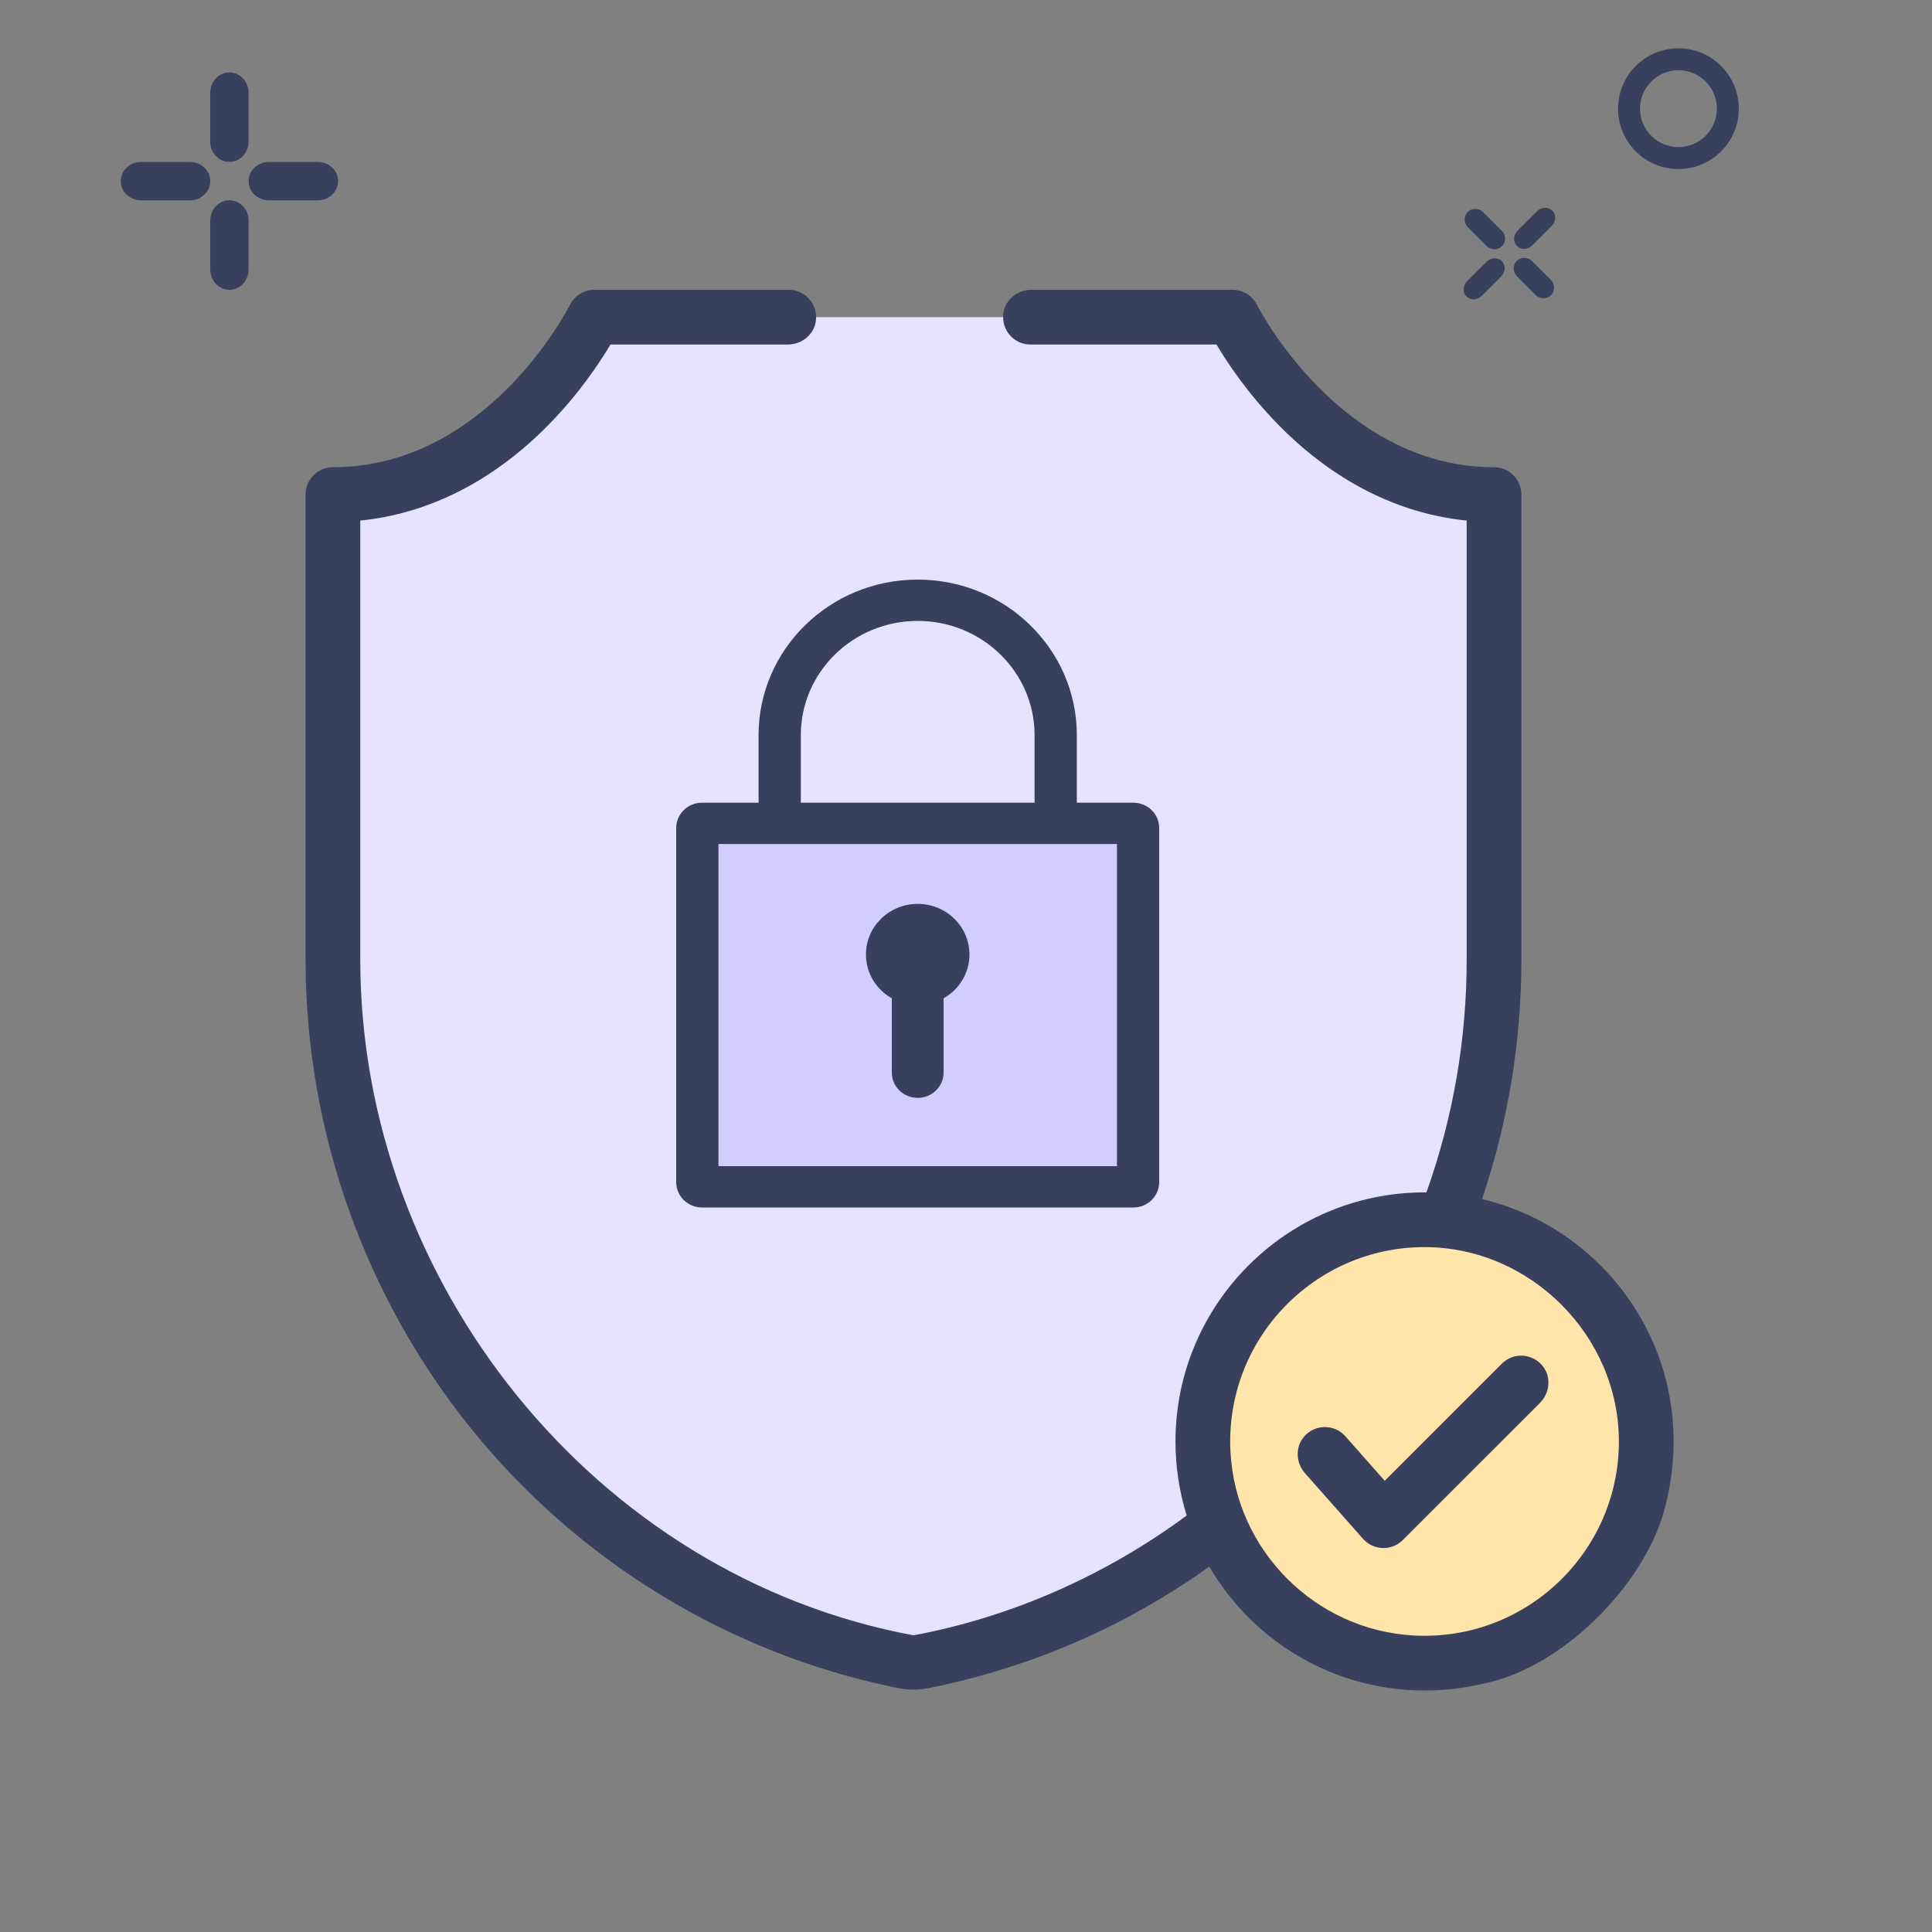
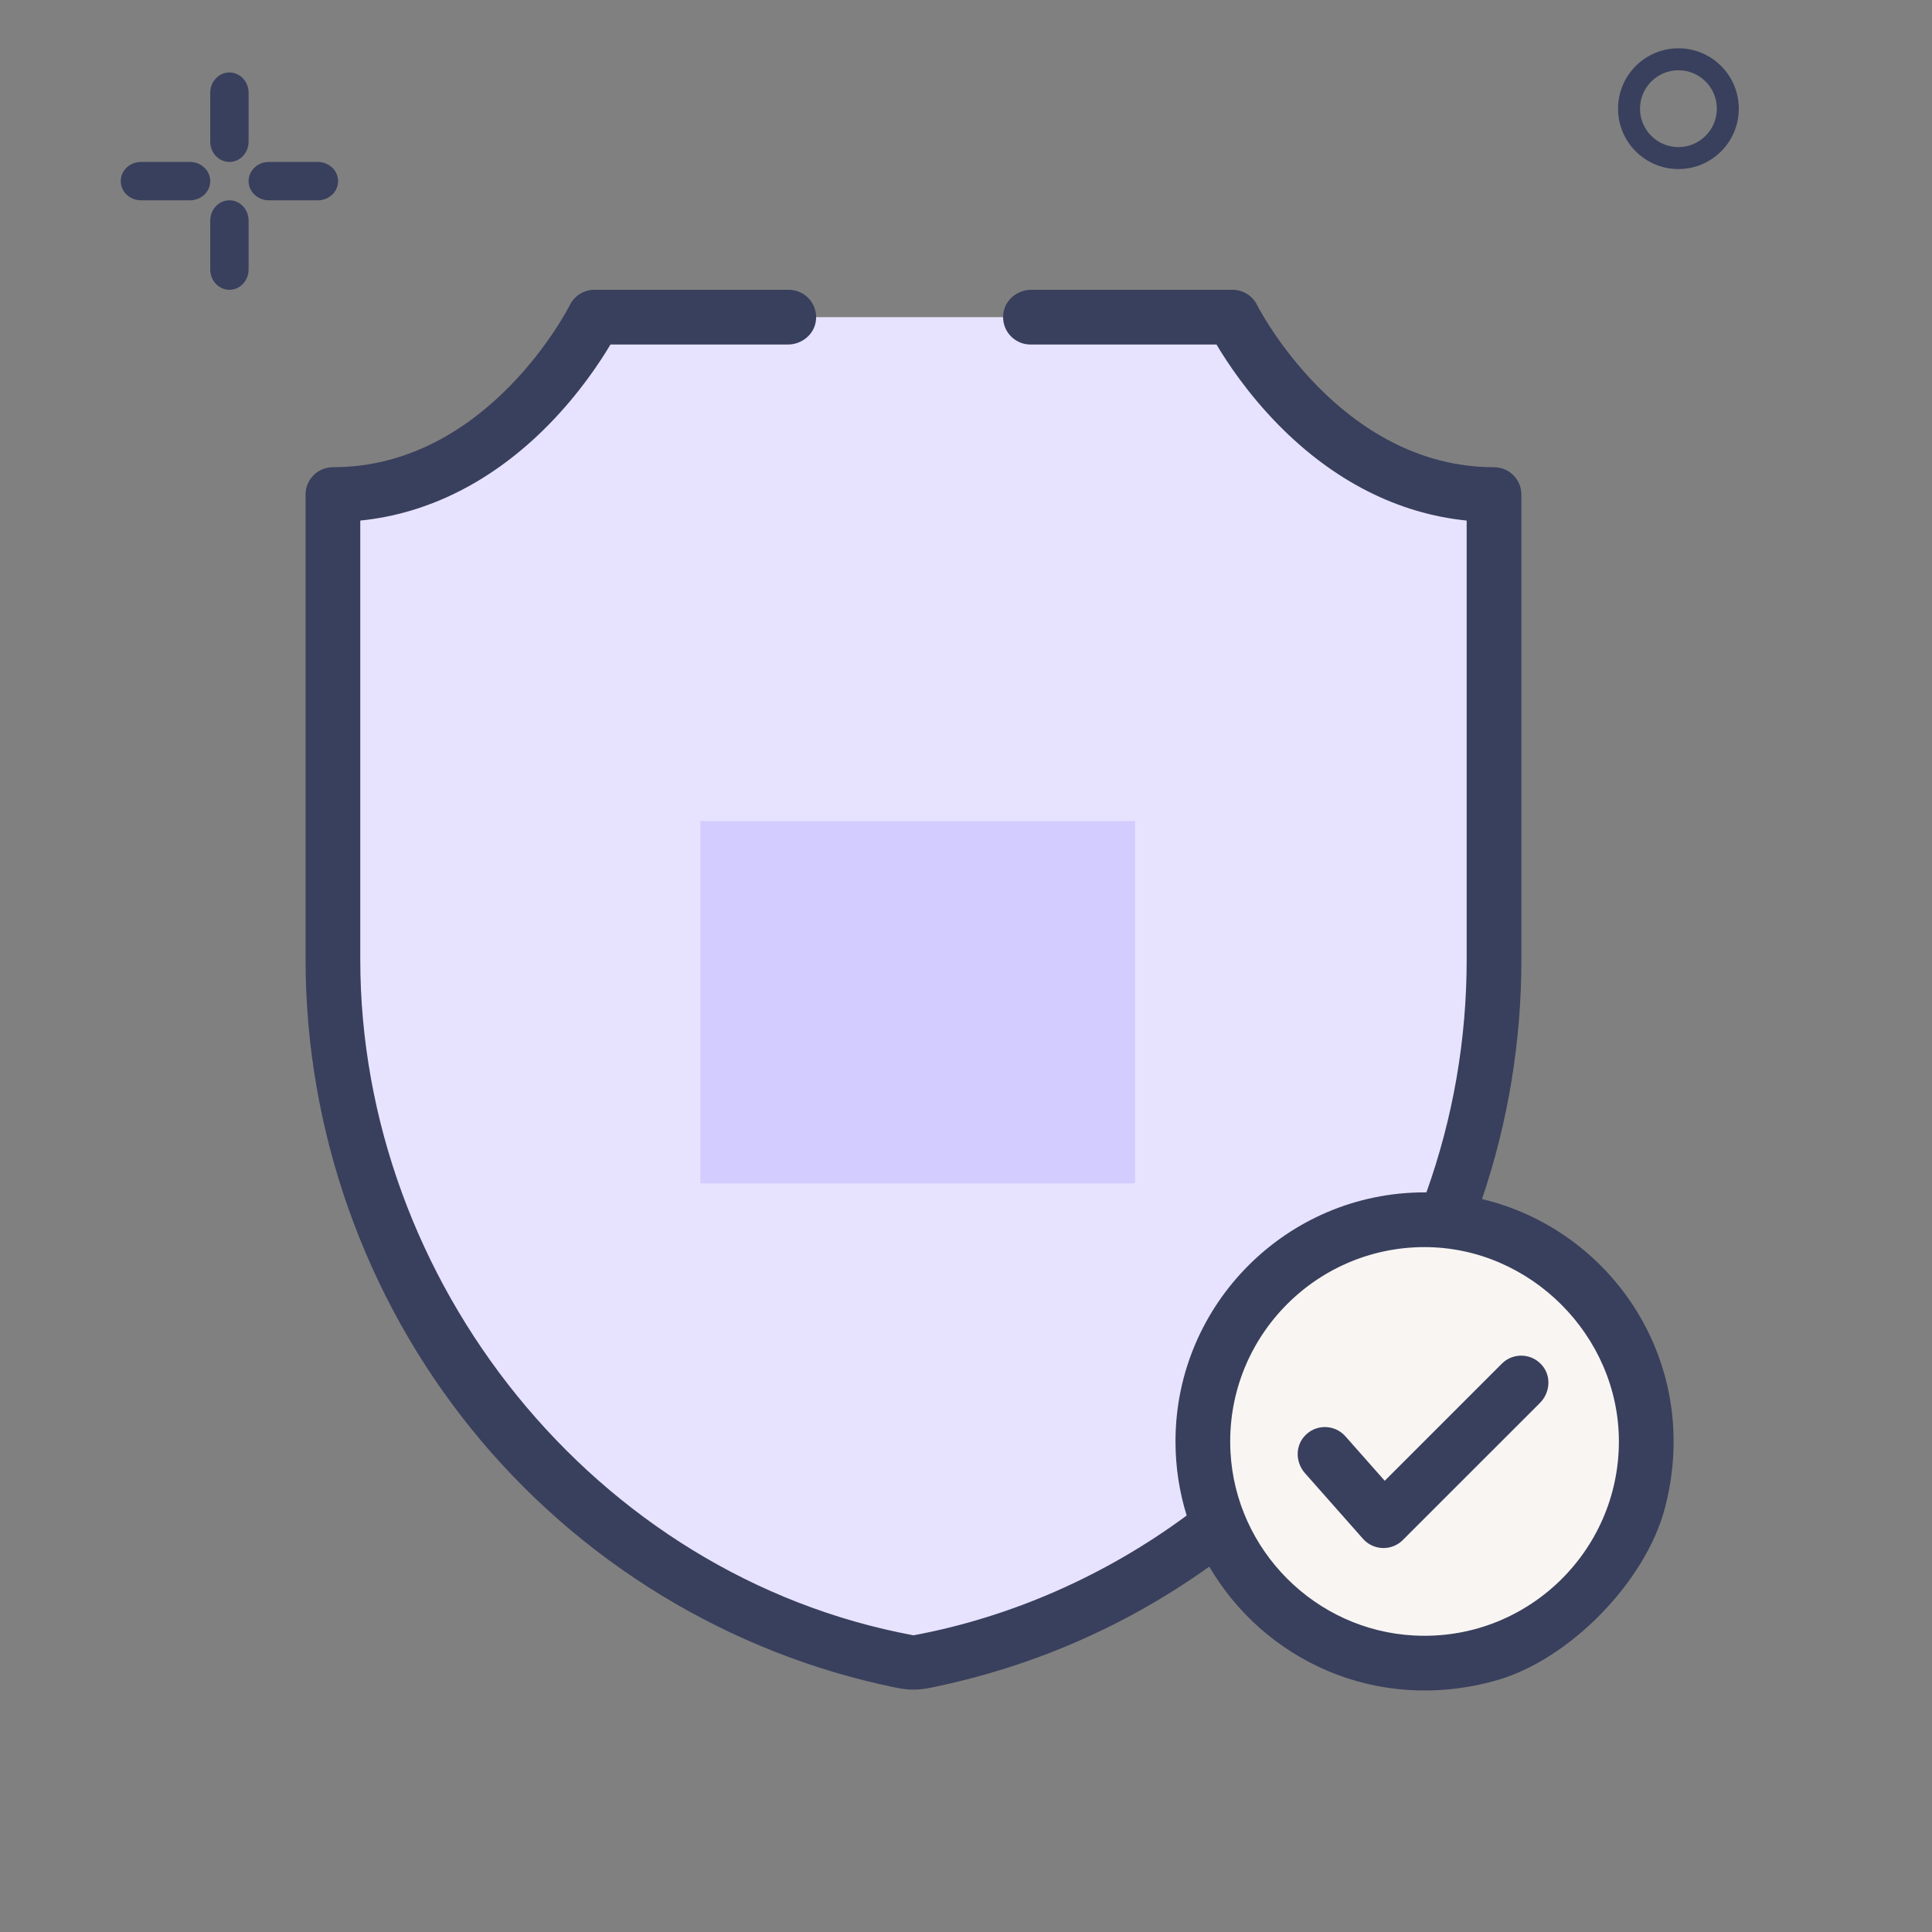
<svg xmlns="http://www.w3.org/2000/svg" width="152" height="152" viewBox="0 0 152 152" fill="none">
  <rect x="0" y="0" width="152" height="152" fill="#808080" stroke="none" />
  <path d="M117.543 38.91V75.487C117.543 82.683 116.185 89.628 113.69 96.038C113.158 95.989 112.62 95.963 112.076 95.963C102.442 95.963 94.633 103.771 94.633 113.405C94.633 115.736 95.09 117.96 95.92 119.992C88.889 125.498 80.627 129.168 71.868 130.848C45.584 125.807 26.193 102.262 26.193 75.487V38.91C39.867 38.91 46.763 24.952 46.763 24.952H96.973C96.973 24.952 103.869 38.91 117.543 38.91Z" fill="#E7E3FF" />
  <path d="M112.075 130.848C121.709 130.848 129.518 123.039 129.518 113.405C129.518 103.772 121.709 95.963 112.075 95.963C102.442 95.963 94.633 103.772 94.633 113.405C94.633 123.039 102.442 130.848 112.075 130.848Z" fill="#F9F5F3" />
-   <path d="M112.075 130.848C121.709 130.848 129.518 123.039 129.518 113.405C129.518 103.772 121.709 95.963 112.075 95.963C102.442 95.963 94.633 103.772 94.633 113.405C94.633 123.039 102.442 130.848 112.075 130.848Z" fill="#FFE5AA" />
  <path d="M116.597 94.338C118.653 88.268 119.695 81.939 119.695 75.487V38.91C119.695 37.724 118.735 36.758 117.549 36.758C105.407 36.762 98.964 24.123 98.902 23.999C98.54 23.265 97.791 22.8 96.973 22.8H81.138C80.059 22.8 79.094 23.565 78.941 24.633C78.75 25.963 79.777 27.105 81.07 27.105H95.707C96.545 28.516 98.171 30.977 100.596 33.441C104.928 37.844 110.005 40.415 115.39 40.955V75.487C115.39 81.77 114.326 87.926 112.224 93.811C112.174 93.811 112.125 93.81 112.076 93.81C101.271 93.81 92.481 102.601 92.481 113.405C92.481 115.375 92.775 117.353 93.362 119.233C87.028 123.913 79.62 127.216 71.868 128.658C46.765 123.991 28.345 100.818 28.345 75.487V40.955C33.73 40.415 38.807 37.844 43.139 33.441C45.564 30.977 47.191 28.516 48.028 27.105H61.989C63.068 27.105 64.032 26.34 64.186 25.272C64.377 23.941 63.35 22.8 62.056 22.8H46.763C45.944 22.8 45.196 23.265 44.833 23.999C44.77 24.127 38.385 36.763 26.185 36.758C24.999 36.757 24.04 37.724 24.04 38.91V75.487C24.04 88.89 28.672 102.005 37.082 112.417C45.524 122.868 57.38 130.096 70.461 132.77C71.489 132.983 72.241 132.985 73.27 132.771C81.23 131.143 88.574 127.942 95.142 123.254C99.398 130.545 108.228 134.856 117.67 132.221C123.471 130.602 129.491 124.427 131 118.597C133.951 107.188 126.806 96.759 116.597 94.338ZM111.244 128.673C103.492 128.261 97.221 121.989 96.808 114.237C96.339 105.43 103.369 98.116 112.076 98.116C120.396 98.116 127.366 105.088 127.366 113.406C127.366 122.112 120.051 129.142 111.244 128.673Z" fill="#39405D" />
  <path d="M118.158 107.285L108.943 116.5L105.848 113C104.992 112.031 103.457 112.017 102.587 113.041C101.888 113.863 101.953 115.093 102.668 115.902L107.234 121.066C107.628 121.51 108.187 121.773 108.781 121.791C108.803 121.792 108.825 121.792 108.847 121.792C109.416 121.792 109.964 121.566 110.368 121.162L121.155 110.376C121.917 109.613 122.058 108.391 121.412 107.527C120.606 106.452 119.073 106.37 118.158 107.285Z" fill="#39405D" />
  <rect x="55.1" y="64.6" width="34.2" height="28.5" fill="#D3CCFE" />
-   <path fill-rule="evenodd" clip-rule="evenodd" d="M72.2 48.851C67.122 48.851 63.005 52.877 63.005 57.842V63.151H81.395V57.842C81.395 52.877 77.278 48.851 72.2 48.851ZM59.68 57.842V63.151H55.236C54.111 63.151 53.2 64.042 53.2 65.141V93.009C53.2 94.109 54.111 95 55.236 95H89.164C90.289 95 91.2 94.109 91.2 93.009V65.141C91.2 64.042 90.289 63.151 89.164 63.151H84.72V57.842C84.72 51.081 79.114 45.6 72.2 45.6C65.285 45.6 59.68 51.081 59.68 57.842ZM56.525 66.402V91.749H87.875V66.402H56.525ZM74.236 78.543C75.453 77.854 76.271 76.568 76.271 75.094C76.271 72.895 74.448 71.113 72.2 71.113C69.951 71.113 68.129 72.895 68.129 75.094C68.129 76.568 68.947 77.854 70.164 78.543V84.383C70.164 85.483 71.076 86.374 72.2 86.374C73.324 86.374 74.236 85.483 74.236 84.383V78.543Z" fill="#39405D" />
  <path fill-rule="evenodd" clip-rule="evenodd" d="M18.05 15.759C18.836 15.759 19.483 16.396 19.553 17.209L19.559 17.355V21.204C19.559 22.086 18.883 22.8 18.05 22.8C17.264 22.8 16.617 22.163 16.547 21.349L16.541 21.204V17.355C16.541 16.473 17.218 15.759 18.05 15.759ZM25.006 12.741C25.885 12.741 26.6 13.416 26.6 14.25C26.6 15.037 25.963 15.683 25.151 15.753L25.006 15.759H21.153C20.273 15.759 19.559 15.084 19.559 14.25C19.559 13.463 20.196 12.817 21.008 12.747L21.153 12.741H25.006ZM14.947 12.741C15.826 12.741 16.541 13.416 16.541 14.25C16.541 15.037 15.904 15.683 15.092 15.753L14.947 15.759H11.094C10.215 15.759 9.5 15.084 9.5 14.25C9.5 13.463 10.137 12.817 10.949 12.747L11.094 12.741H14.947ZM18.05 5.7C18.836 5.7 19.483 6.337 19.553 7.151L19.559 7.296V11.145C19.559 12.027 18.883 12.741 18.05 12.741C17.264 12.741 16.617 12.104 16.547 11.291L16.541 11.145V7.296C16.541 6.414 17.218 5.7 18.05 5.7Z" fill="#39405D" />
  <path d="M127.3 8.55C127.3 11.174 129.427 13.3 132.05 13.3C134.673 13.3 136.8 11.174 136.8 8.55C136.8 5.927 134.673 3.8 132.05 3.8C129.427 3.802 127.302 5.927 127.3 8.55ZM129.029 8.648L129.027 8.551C129.029 6.882 130.381 5.529 132.051 5.527C133.72 5.527 135.073 6.881 135.073 8.55C135.073 10.219 133.72 11.573 132.05 11.573C130.413 11.573 129.081 10.272 129.029 8.648Z" fill="#39405D" />
-   <path fill-rule="evenodd" clip-rule="evenodd" d="M119.328 20.528C119.638 20.217 120.138 20.206 120.477 20.49L120.535 20.543L122.009 22.017C122.347 22.355 122.353 22.895 122.024 23.224C121.714 23.535 121.214 23.546 120.875 23.262L120.817 23.209L119.343 21.735C119.006 21.397 118.999 20.857 119.328 20.528ZM120.918 16.626C121.266 16.279 121.806 16.255 122.126 16.574C122.427 16.876 122.423 17.375 122.129 17.722L122.074 17.782L120.553 19.303C120.206 19.65 119.665 19.674 119.346 19.354C119.044 19.053 119.048 18.554 119.343 18.207L119.397 18.147L120.918 16.626ZM116.947 20.597C117.294 20.25 117.835 20.226 118.154 20.546C118.456 20.847 118.451 21.346 118.157 21.693L118.103 21.753L116.582 23.274C116.234 23.621 115.694 23.645 115.374 23.326C115.073 23.024 115.077 22.525 115.371 22.178L115.426 22.118L116.947 20.597ZM115.476 16.676C115.786 16.365 116.285 16.354 116.625 16.638L116.683 16.691L118.157 18.165C118.494 18.503 118.501 19.044 118.172 19.372C117.862 19.683 117.362 19.694 117.023 19.41L116.965 19.357L115.491 17.883C115.153 17.545 115.147 17.004 115.476 16.676Z" fill="#39405D" />
</svg>